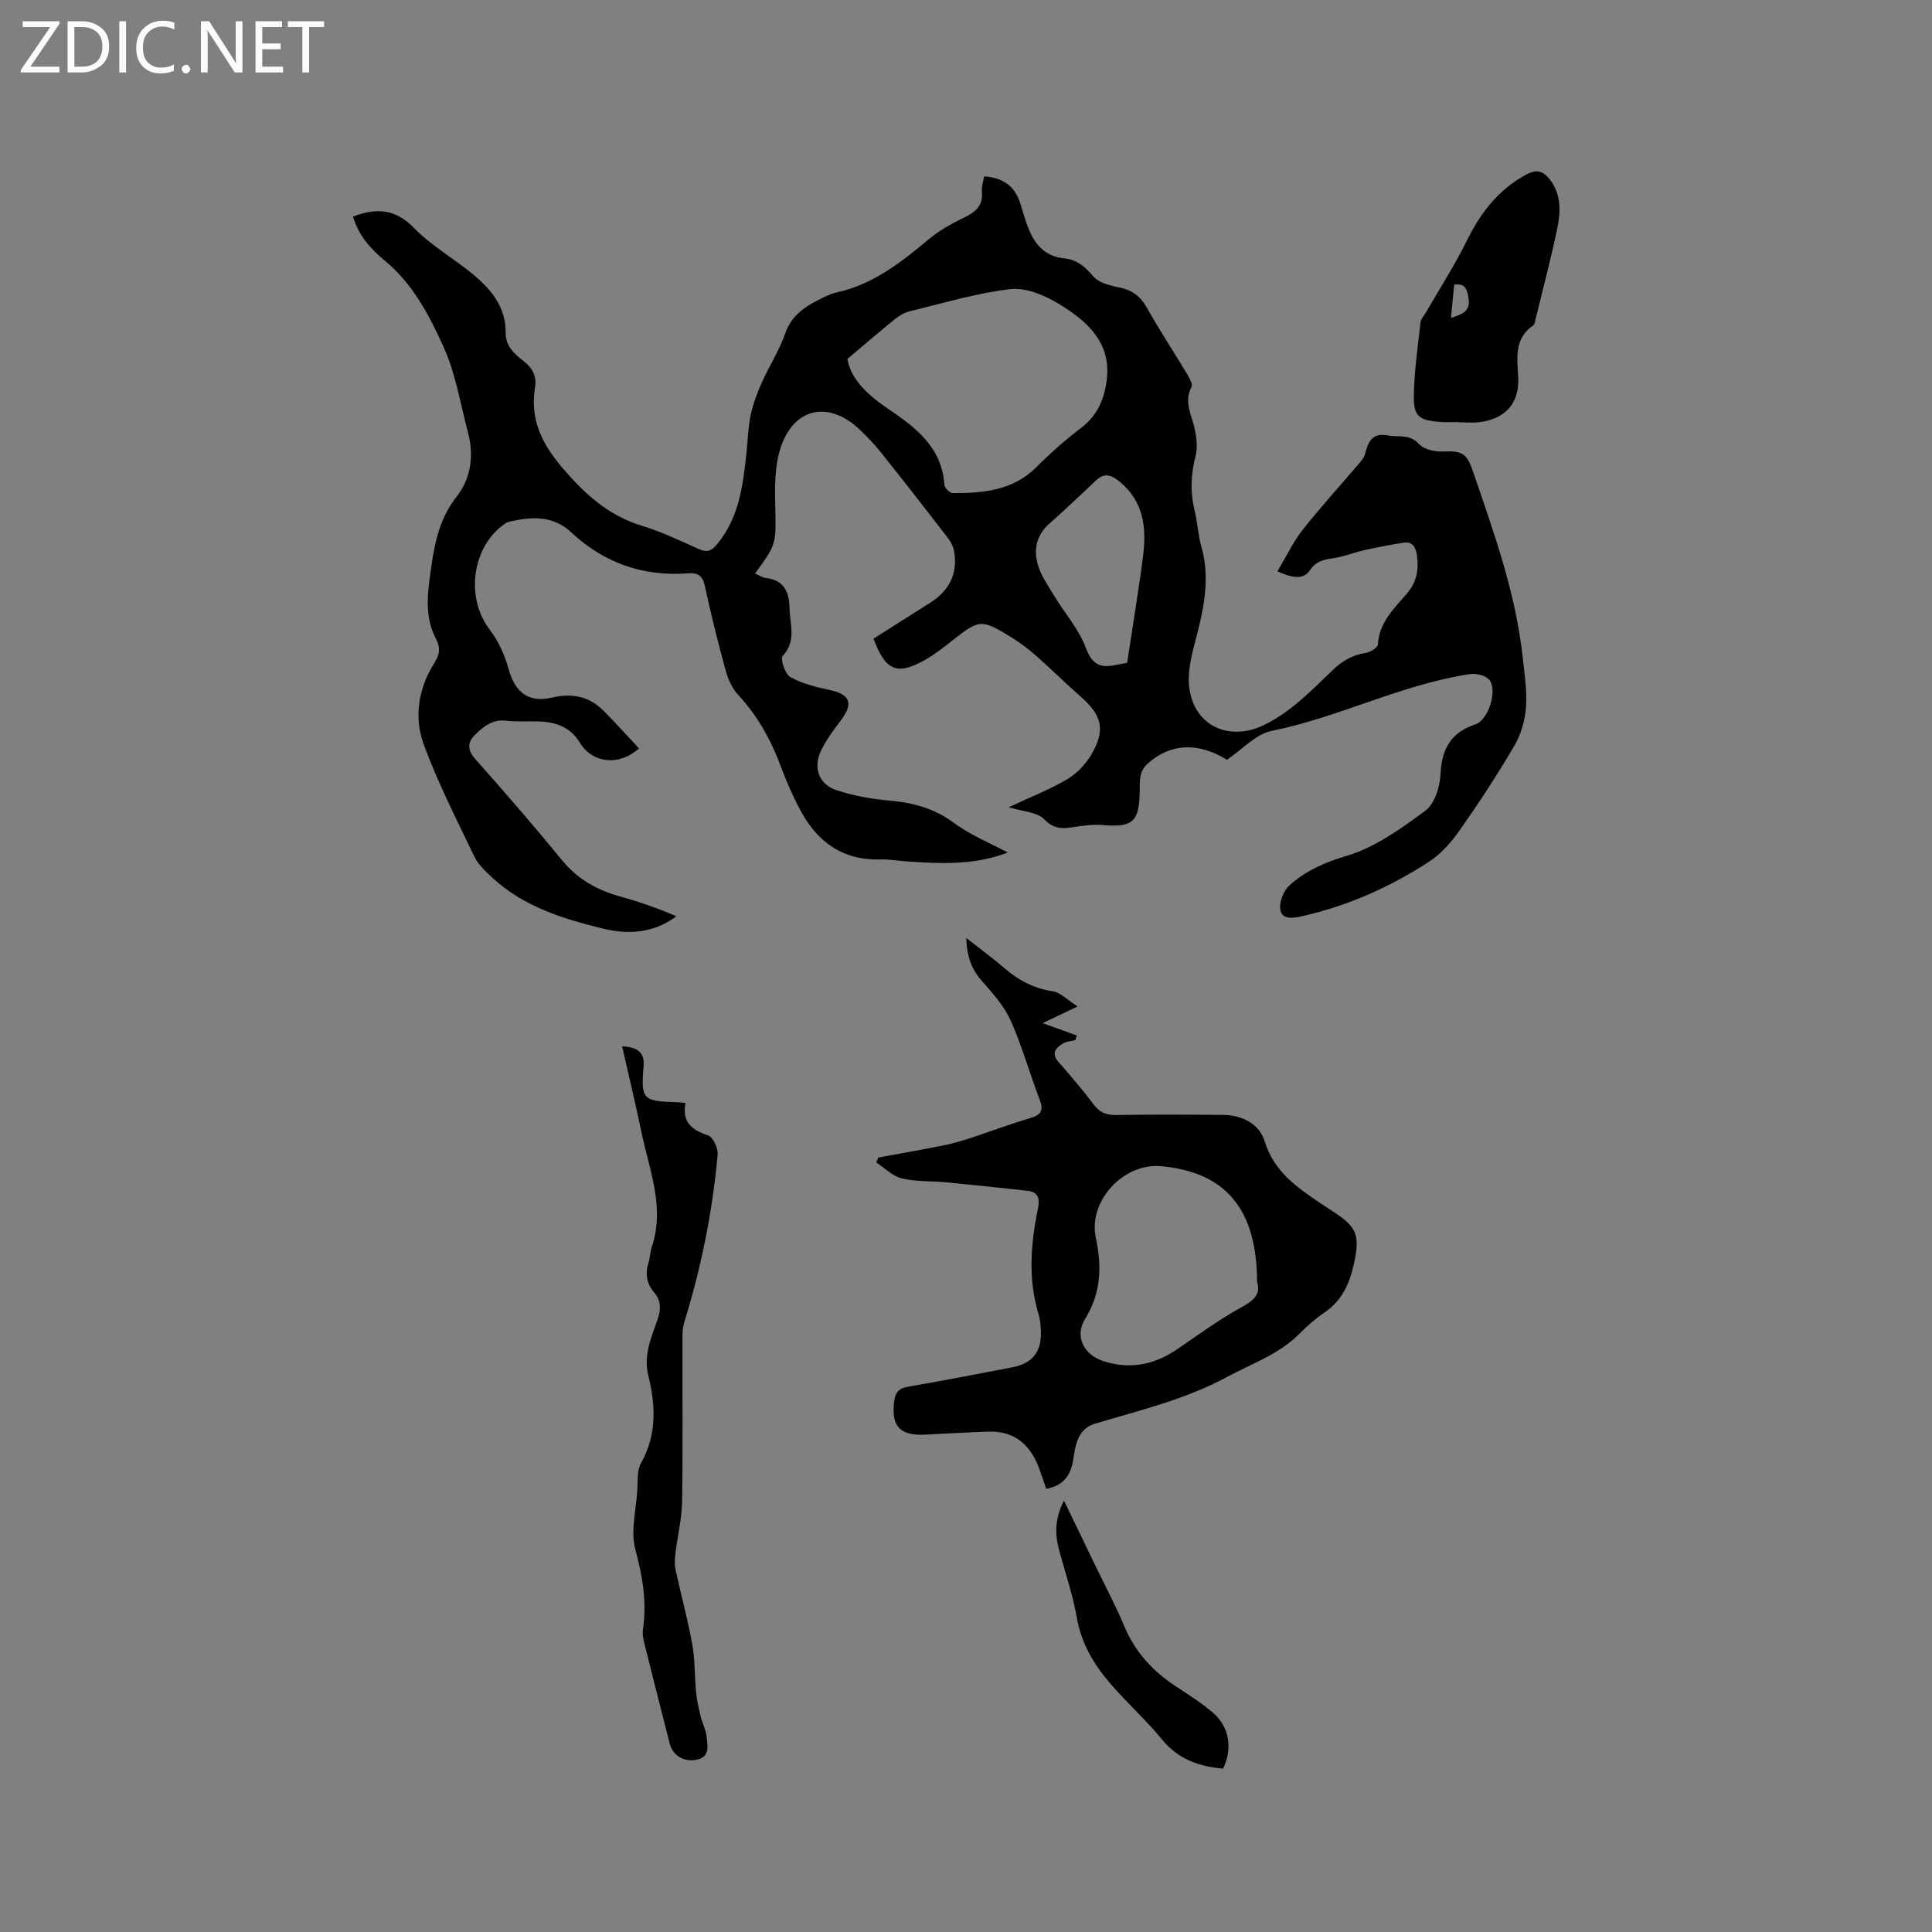
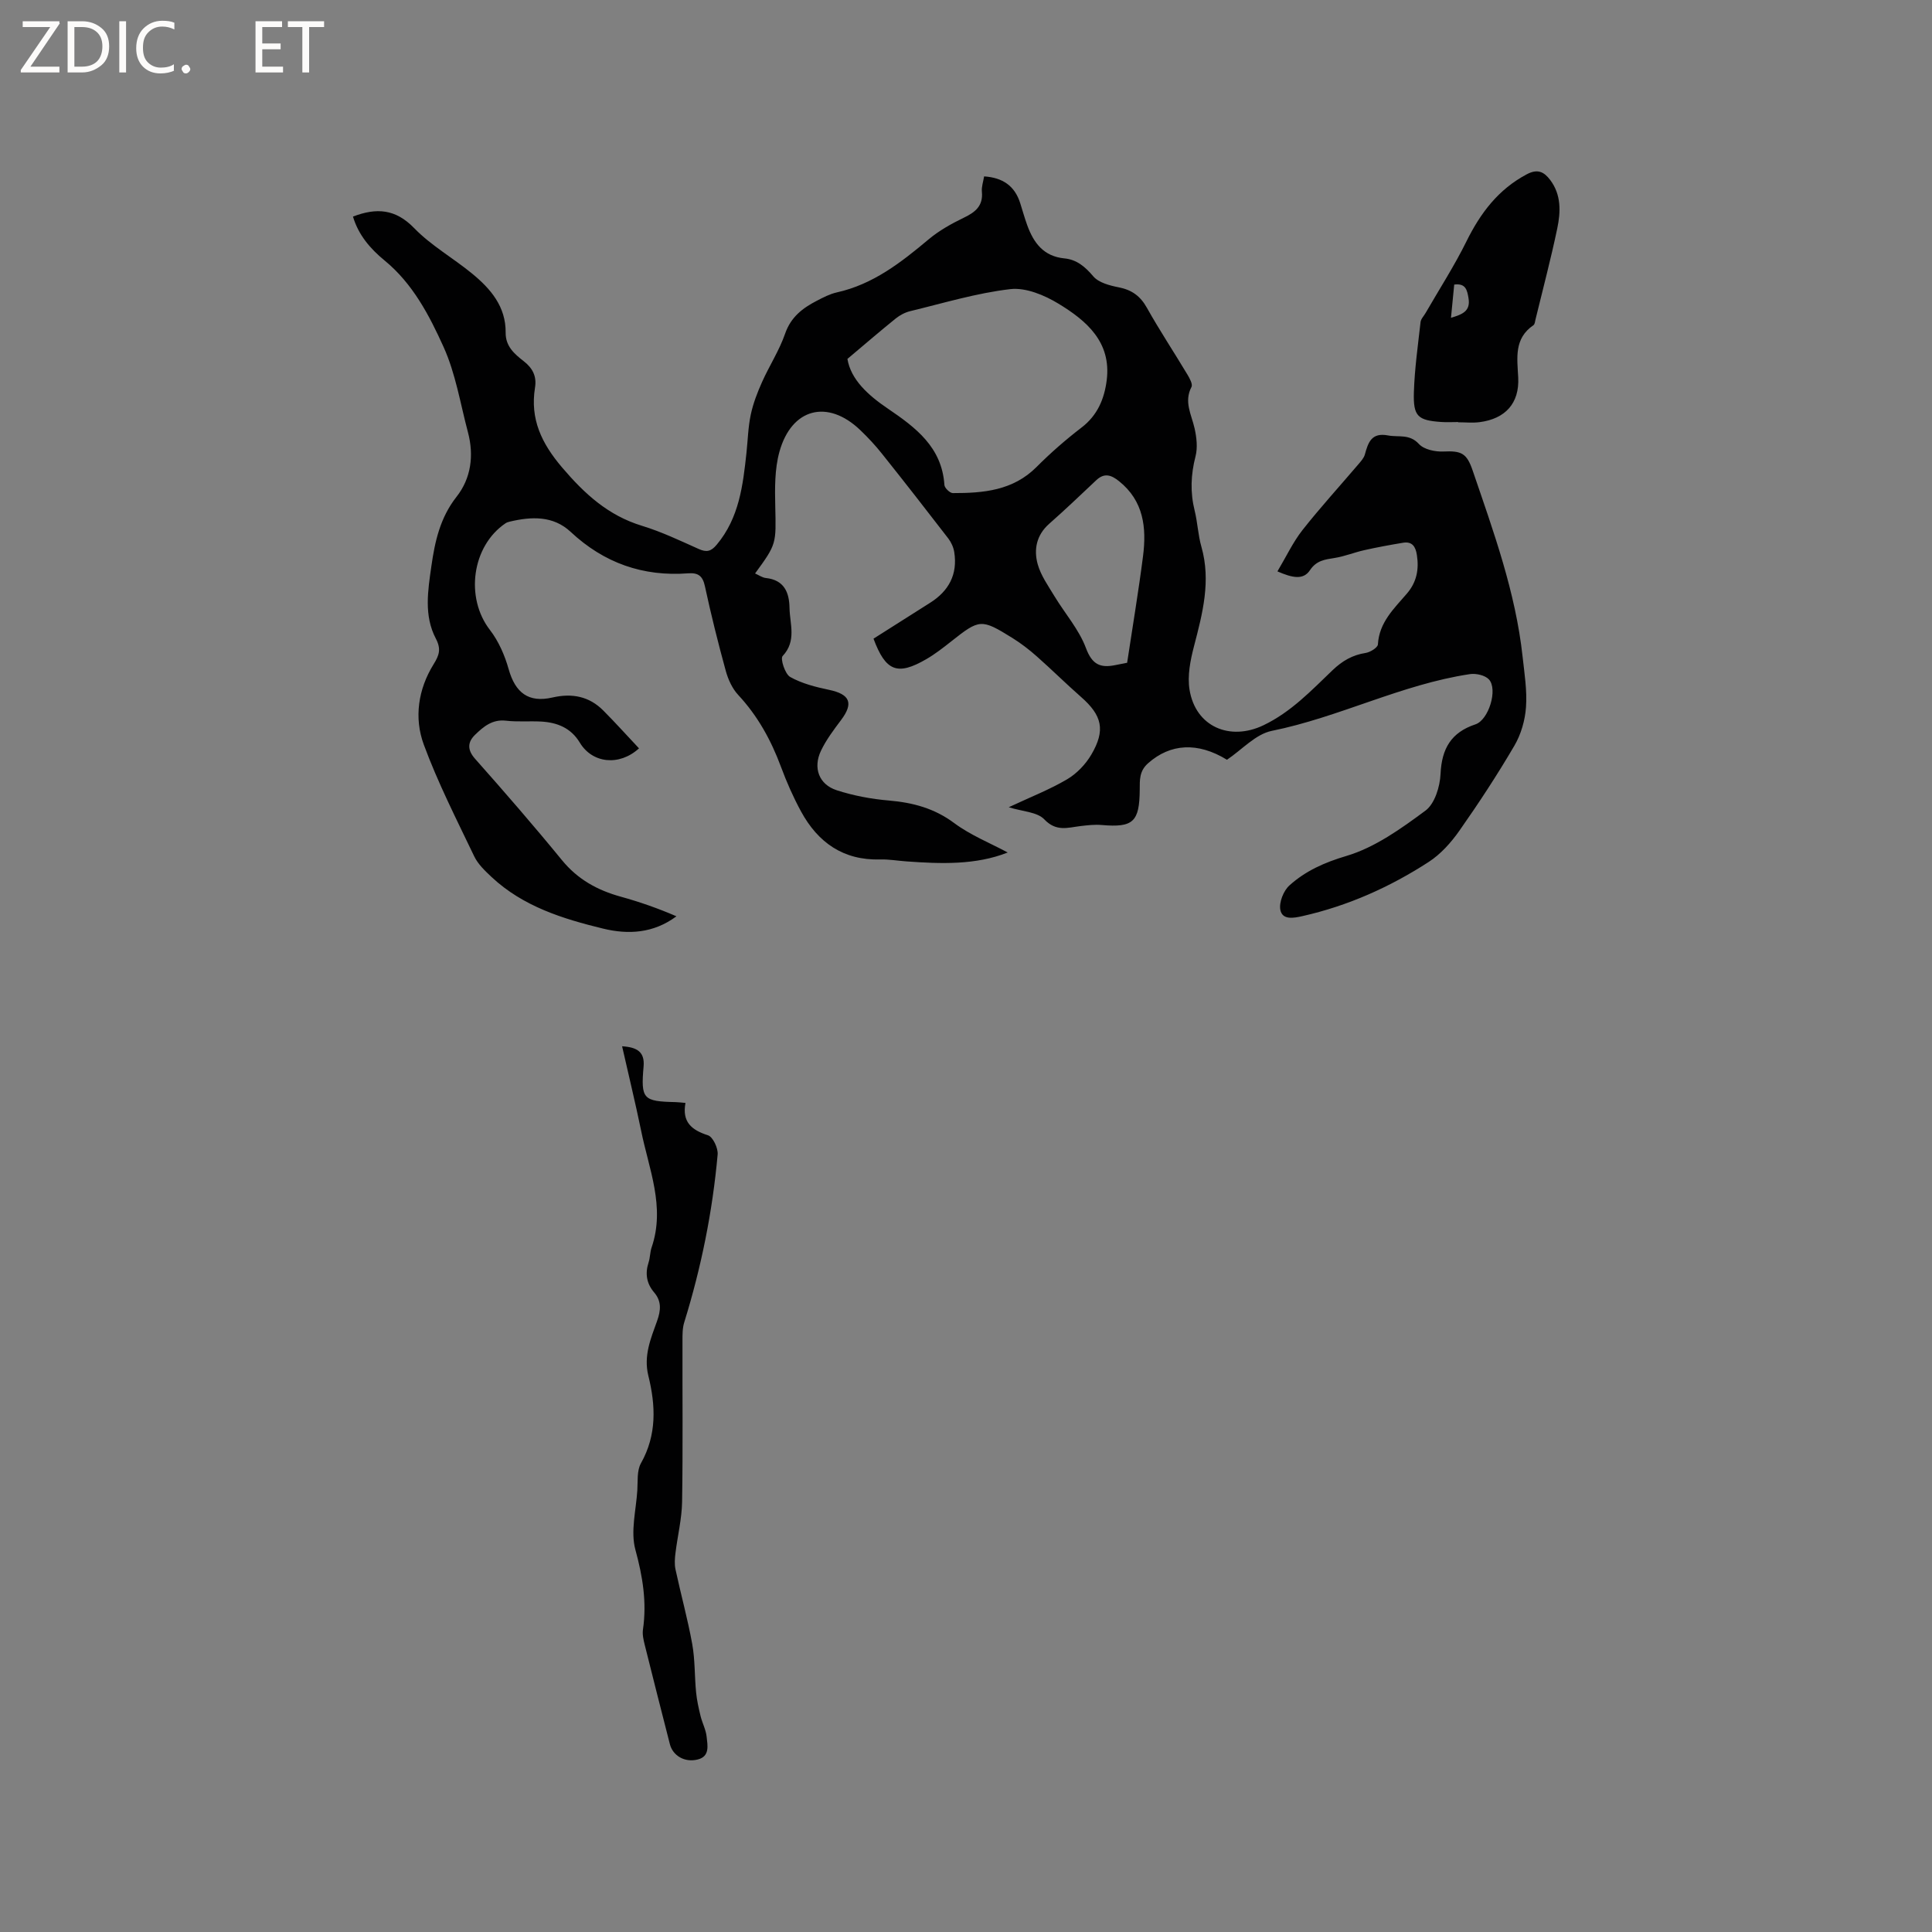
<svg xmlns="http://www.w3.org/2000/svg" enable-background="new 0 0 400 400" viewBox="0 0 400 400">
  <rect x="0" y="0" width="400" height="400" fill="#808080" stroke="none" />
  <g fill="#fcfbfa">
    <path d="m12.4 4.8-6.1 9h6v1.2h-8v-.5l6.1-8.9h-5.7v-1.2h7.6v.4z" />
    <path d="m14 15v-10.6h3c1.6 0 2.9.5 4 1.4s1.6 2.2 1.6 3.8-.5 3-1.6 3.9-2.4 1.5-4 1.5zm1.4-9.4v8.2h1.6c1.3 0 2.4-.4 3.1-1.1s1.1-1.8 1.1-3.1-.4-2.3-1.2-3-1.8-1-3.1-1z" />
    <path d="m26.1 4.4v10.6h-1.4v-10.6z" />
    <path d="m36.1 14.6c-.8.4-1.8.6-2.9.6-1.5 0-2.7-.5-3.6-1.4s-1.4-2.2-1.4-3.8c0-1.7.5-3.1 1.5-4.1s2.3-1.6 3.9-1.6c1 0 1.8.1 2.5.4v1.4c-.8-.4-1.6-.6-2.5-.6-1.2 0-2.1.4-2.9 1.2s-1.1 1.8-1.1 3.2c0 1.3.3 2.3 1 3s1.6 1.1 2.7 1.1c1 0 2-.2 2.7-.7v1.3z" />
    <path d="m37.6 14.3c0-.2.1-.5.3-.6s.4-.3.6-.3c.3 0 .5.1.6.3s.3.4.3.6-.1.4-.3.6-.4.3-.6.3c-.3 0-.5-.1-.6-.3s-.3-.4-.3-.6z" />
-     <path d="m50.2 15h-1.6l-5.3-8.2c-.2-.2-.3-.5-.4-.7 0 .2.1.7.1 1.5v7.4h-1.4v-10.6h1.7l5.2 8.1c.2.4.4.6.4.7 0-.3-.1-.8-.1-1.5v-7.3h1.4z" />
    <path d="m58.6 15h-5.7v-10.6h5.5v1.2h-4.1v3.4h3.8v1.2h-3.8v3.6h4.3z" />
    <path d="m67.1 5.6h-3.1v9.4h-1.4v-9.4h-3v-1.2h7.5z" />
  </g>
  <path d="m264.48 118.3c1.86-3.13 3.23-6.07 5.18-8.55 3.67-4.66 7.68-9.05 11.53-13.57.54-.64 1.18-1.32 1.39-2.08.68-2.49 1.37-4.6 4.78-3.95 2.19.42 4.45-.37 6.41 1.77 1.05 1.15 3.37 1.64 5.08 1.56 3.72-.17 4.82.33 6.05 3.94 4.31 12.62 8.89 25.18 10.34 38.56.38 3.47.95 7 .7 10.44-.19 2.71-1.03 5.62-2.4 7.96-3.53 6.03-7.37 11.89-11.39 17.61-1.72 2.45-3.87 4.86-6.36 6.47-8.04 5.21-16.72 9.09-26.13 11.21-1.82.41-4.15.86-4.58-1.29-.3-1.55.66-3.98 1.9-5.08 3.34-3 7.24-4.74 11.79-6.09 5.89-1.75 11.32-5.65 16.37-9.39 1.91-1.42 2.99-4.95 3.11-7.59.24-5.22 2.18-8.59 7.22-10.26 2.75-.91 4.68-7.24 2.8-9.3-.8-.87-2.68-1.29-3.94-1.1-14.17 2.12-27.01 8.92-41.03 11.75-3.34.68-6.17 3.9-9.27 5.98-6.07-3.72-11.73-3.36-16.34.73-1.83 1.62-1.71 3.47-1.72 5.45-.05 6.7-1.37 7.89-7.87 7.33-1.46-.13-2.95.05-4.41.22-2.63.32-5 1.21-7.47-1.38-1.48-1.56-4.53-1.63-7.37-2.52 4.52-2.12 8.48-3.66 12.09-5.79 2-1.18 3.83-3.1 5.01-5.11 2.98-5.08 2.22-8.12-2.14-11.94-3.11-2.73-6.04-5.64-9.14-8.38-1.58-1.4-3.27-2.71-5.06-3.82-6.47-4.02-6.8-3.94-12.69.72-1.66 1.31-3.35 2.63-5.17 3.68-5.95 3.44-8.38 2.51-10.9-4.26 3.87-2.45 7.78-4.95 11.72-7.43 3.87-2.44 5.72-5.88 5-10.47-.15-.99-.62-2.04-1.23-2.84-4.53-5.88-9.09-11.73-13.72-17.53-1.38-1.74-2.91-3.38-4.51-4.91-6.73-6.45-14.22-4.58-16.74 4.49-.99 3.58-.95 7.54-.86 11.31.17 7.74.31 7.74-4.18 13.88.78.34 1.48.86 2.23.94 3.78.4 4.85 2.97 4.9 6.18.06 3.35 1.51 6.86-1.43 9.98-.51.55.5 3.73 1.57 4.33 2.42 1.36 5.27 2.08 8.03 2.66 4.35.91 5.14 2.75 2.51 6.25-1.52 2.02-3.08 4.09-4.16 6.35-1.7 3.56-.43 7 3.25 8.19 3.48 1.13 7.17 1.82 10.82 2.13 4.96.43 9.39 1.6 13.51 4.67 3.39 2.52 7.45 4.14 11.08 6.09-6.62 2.62-13.81 2.36-21.01 1.84-1.8-.13-3.6-.45-5.39-.4-7.63.22-12.89-3.5-16.39-9.93-1.61-2.96-2.99-6.09-4.16-9.25-2.05-5.52-4.81-10.54-8.86-14.89-1.22-1.31-2.07-3.18-2.56-4.95-1.6-5.82-3.06-11.68-4.33-17.57-.46-2.13-1.41-2.8-3.45-2.65-9.36.71-17.44-2.13-24.35-8.59-3.61-3.37-8.11-3.18-12.61-2.11-.3.07-.62.17-.88.35-6.98 4.73-8.37 15.41-3.22 22.07 1.8 2.33 3.08 5.27 3.88 8.12 1.38 4.9 4.12 7.01 9.07 5.87 4.04-.93 7.59-.26 10.53 2.7 2.53 2.54 4.93 5.22 7.39 7.83-4.11 3.74-9.68 3.1-12.26-1.19-1.83-3.04-4.67-4.17-8-4.36-2.43-.13-4.9.1-7.31-.18-2.81-.32-4.65 1.25-6.37 2.92-1.52 1.47-1.68 3.08-.01 4.96 6.12 6.9 12.17 13.87 18.01 21.01 3.26 3.98 7.35 6.22 12.17 7.55 3.9 1.08 7.74 2.42 11.52 4.06-4.78 3.55-9.99 3.81-15.18 2.55-8.36-2.03-16.58-4.59-23.08-10.67-1.36-1.28-2.83-2.66-3.61-4.3-3.65-7.63-7.52-15.21-10.44-23.13-2.04-5.54-1.17-11.46 2.03-16.63 1.16-1.87 1.61-3.14.46-5.33-2.49-4.74-1.64-9.94-.92-14.97.73-5.13 1.81-10.06 5.22-14.39 2.99-3.8 3.63-8.53 2.36-13.32-1.58-5.93-2.55-12.15-5.05-17.68-2.97-6.57-6.39-13.14-12.24-17.93-2.94-2.41-5.4-5.28-6.52-9.07 4.87-1.87 8.81-1.6 12.68 2.4 3.5 3.61 8.06 6.18 11.98 9.4 3.84 3.15 7.01 6.84 6.95 12.24-.03 2.82 1.82 4.41 3.74 5.9 1.84 1.43 2.72 3.13 2.34 5.46-1.05 6.52 1.34 11.53 5.62 16.56 4.67 5.48 9.54 9.93 16.52 12.06 4.03 1.23 7.89 3.07 11.75 4.8 1.63.73 2.56.52 3.74-.9 4.64-5.55 5.42-12.26 6.15-19.03.28-2.63.34-5.31.89-7.89.49-2.32 1.37-4.59 2.34-6.76 1.51-3.37 3.57-6.53 4.77-10s3.65-5.31 6.6-6.83c1.31-.68 2.67-1.39 4.1-1.71 7.52-1.67 13.3-6.2 19.02-10.99 2.16-1.81 4.72-3.24 7.27-4.47 2.4-1.15 4.03-2.46 3.75-5.39-.1-1.01.28-2.06.46-3.17 3.84.25 6.34 1.96 7.47 5.53.48 1.51.9 3.04 1.44 4.53 1.33 3.68 3.38 6.5 7.73 6.92 2.52.24 4.27 1.71 5.96 3.71 1.12 1.32 3.41 1.91 5.28 2.28 2.7.53 4.46 1.8 5.82 4.23 2.64 4.71 5.63 9.22 8.41 13.86.46.77 1.12 1.98.82 2.54-1.6 3.07 0 5.71.64 8.54.42 1.87.67 4.01.2 5.82-.98 3.79-1.12 7.45-.18 11.24.61 2.46.7 5.06 1.4 7.49 2.01 7.08.24 13.77-1.53 20.57-.76 2.91-1.4 6.12-.93 9.01 1.24 7.68 8.36 10.69 15.3 7.37 5.72-2.74 9.91-7.19 14.33-11.42 2-1.91 4.11-3.14 6.85-3.56.94-.15 2.48-1.1 2.52-1.76.26-4.57 3.34-7.42 6-10.52 2.04-2.38 2.53-5.02 2.07-8-.26-1.7-.95-2.85-2.87-2.53-2.69.45-5.38.94-8.04 1.54-2.05.46-4.04 1.28-6.11 1.61-2.02.32-3.76.51-5.1 2.51-1.37 2.09-3.61 1.64-6.75.27zm-89.03-43.99c.7 4.27 4.28 7.52 8.36 10.28 5.77 3.92 11.21 7.99 11.72 15.82.04.62 1.13 1.68 1.74 1.68 6.32.01 12.46-.51 17.34-5.41 2.91-2.92 6.04-5.65 9.31-8.16 3.31-2.53 4.72-5.94 5.21-9.78 1.01-7.93-4.19-12.35-9.99-15.87-2.91-1.77-6.77-3.38-9.96-3.01-6.99.81-13.85 2.9-20.73 4.56-1.07.26-2.14.83-3 1.52-3.14 2.53-6.19 5.16-10 8.37zm57.91 62.91c1.12-7.43 2.35-14.72 3.29-22.06.75-5.87.16-11.44-4.97-15.54-1.61-1.29-3.03-1.78-4.71-.2-3.22 3.04-6.43 6.1-9.75 9.03-2.63 2.32-3.22 5.31-2.38 8.35.65 2.35 2.18 4.49 3.47 6.63 2.18 3.6 5.09 6.9 6.53 10.76 1.27 3.4 2.97 4.14 6.03 3.52.82-.17 1.64-.32 2.49-.49z" fill="#010102" />
-   <path d="m216.61 308.25c-.49-1.43-.95-2.83-1.46-4.21-1.79-4.83-5.01-7.79-10.41-7.64-4.44.13-8.88.43-13.31.63-5.16.24-6.95-1.79-6.3-6.89.23-1.84.95-2.71 2.89-3.04 7.2-1.23 14.37-2.65 21.55-4.01 4.19-.8 6.1-3.2 5.93-7.5-.05-1.16-.13-2.36-.46-3.46-2.24-7.32-1.64-14.65-.13-21.97.42-2.03.05-3.37-2.16-3.62-5.65-.63-11.3-1.22-16.95-1.76-3.04-.29-6.18-.1-9.11-.81-1.91-.46-3.52-2.15-5.27-3.3.14-.34.27-.67.41-1.01 4.55-.84 9.11-1.64 13.65-2.55 1.86-.37 3.69-.92 5.5-1.51 4.08-1.34 8.11-2.87 12.23-4.08 2.22-.65 2.95-1.47 2.05-3.83-2.09-5.43-3.64-11.09-6.01-16.39-1.34-3-3.68-5.62-5.9-8.13-2.17-2.44-3.19-5.11-3.3-8.97 2.99 2.35 5.62 4.26 8.06 6.37 2.89 2.49 6.05 4.08 9.88 4.68 1.56.24 2.93 1.73 5.12 3.12-2.85 1.36-4.61 2.21-7.23 3.46 3.02 1.1 5.04 1.83 7.06 2.56-.1.32-.19.64-.29.95-.89.24-1.91.28-2.66.75-1.46.91-2.39 2.02-.82 3.8 2.52 2.85 4.98 5.77 7.28 8.8 1.22 1.61 2.56 2.19 4.56 2.16 7.42-.11 14.84-.09 22.27-.02 3.94.04 7.46 1.89 8.56 5.47 1.9 6.18 6.51 9.41 11.34 12.68.88.59 1.76 1.18 2.65 1.75 5.17 3.3 5.8 5.04 4.45 11.08-.9 4.06-2.51 7.54-6.11 9.97-1.83 1.24-3.53 2.73-5.09 4.31-4.27 4.33-9.87 6.2-15.05 9-8.73 4.72-18.11 6.89-27.38 9.69-3.53 1.07-4 4.46-4.45 7.41-.53 3.45-2.16 5.41-5.59 6.06zm43.66-42.81c-.05-15.12-6.48-22.73-19.83-23.99-7.8-.73-15.18 7.16-13.56 14.82 1.26 5.94 1.11 11.43-2.22 16.79-2.22 3.58-.31 7.4 3.72 8.72 5.57 1.83 10.6.79 15.35-2.44 4.27-2.9 8.44-6 12.94-8.48 2.62-1.44 4.46-2.69 3.6-5.42z" fill="#010102" />
  <path d="m128.8 216.62c3.16.19 4.7 1.22 4.45 4.16-.59 6.77-.12 7.25 6.61 7.4.61.01 1.22.1 2.06.17-.74 3.95 1.26 5.61 4.66 6.7 1.02.33 2.12 2.67 2 3.98-1.06 11.82-3.4 23.41-6.92 34.76-.37 1.18-.36 2.51-.36 3.76-.03 11.13.1 22.26-.08 33.39-.06 3.54-.94 7.06-1.37 10.6-.14 1.11-.23 2.3 0 3.37 1.11 5.17 2.53 10.28 3.47 15.48.59 3.27.47 6.67.8 9.99.16 1.66.53 3.3.93 4.93.35 1.43 1.1 2.8 1.25 4.25.19 1.79.71 4.08-1.83 4.72-2.71.69-5.17-.78-5.78-3.17-1.76-6.87-3.51-13.74-5.22-20.62-.25-1.01-.5-2.11-.35-3.12.82-5.66-.06-10.99-1.57-16.52-1.03-3.78.14-8.17.4-12.28.12-1.9-.11-4.09.75-5.62 3.32-5.89 3.05-11.98 1.53-18.13-1.02-4.15.52-7.71 1.82-11.35.77-2.16.95-4.06-.62-5.89-1.57-1.84-1.9-3.9-1.15-6.2.33-1 .29-2.12.63-3.11 2.88-8.42-.59-16.27-2.19-24.26-1.17-5.67-2.55-11.31-3.92-17.39z" fill="#010102" />
  <path d="m301.9 87.38c-1.16 0-2.33.07-3.49-.01-4.87-.34-5.84-1.15-5.68-6.17.15-4.85.84-9.68 1.38-14.51.07-.66.69-1.27 1.05-1.9 2.84-4.93 5.95-9.74 8.46-14.83 2.9-5.86 6.58-10.75 12.49-13.88 2.24-1.19 3.57-.5 4.84 1.18 2.32 3.07 2.18 6.63 1.46 10.06-1.32 6.31-2.98 12.55-4.5 18.82-.1.41-.14.99-.42 1.18-4.06 2.77-3.37 6.77-3.16 10.85.27 5.33-2.68 8.54-7.98 9.23-1.46.19-2.96.03-4.44.03-.01-.02-.01-.04-.01-.05zm-1.49-21.58c2.28-.7 4.09-1.32 3.63-4.06-.28-1.68-.57-3.14-2.96-2.82-.22 2.23-.44 4.47-.67 6.88z" fill="#010102" />
-   <path d="m253.22 366.18c-5.1-.47-9.32-1.99-12.61-6.01-3.35-4.08-7.32-7.64-10.77-11.65-3.4-3.94-5.98-8.3-6.91-13.66-.83-4.76-2.44-9.39-3.69-14.08-.87-3.24-.83-6.4 1.04-10.1 2.24 4.65 4.24 8.77 6.23 12.9 2.11 4.38 4.41 8.69 6.29 13.17 2.27 5.4 5.99 9.38 10.82 12.51 2.57 1.67 5.17 3.34 7.49 5.32 3.42 2.94 4.14 7.42 2.11 11.6z" fill="#010102" />
</svg>